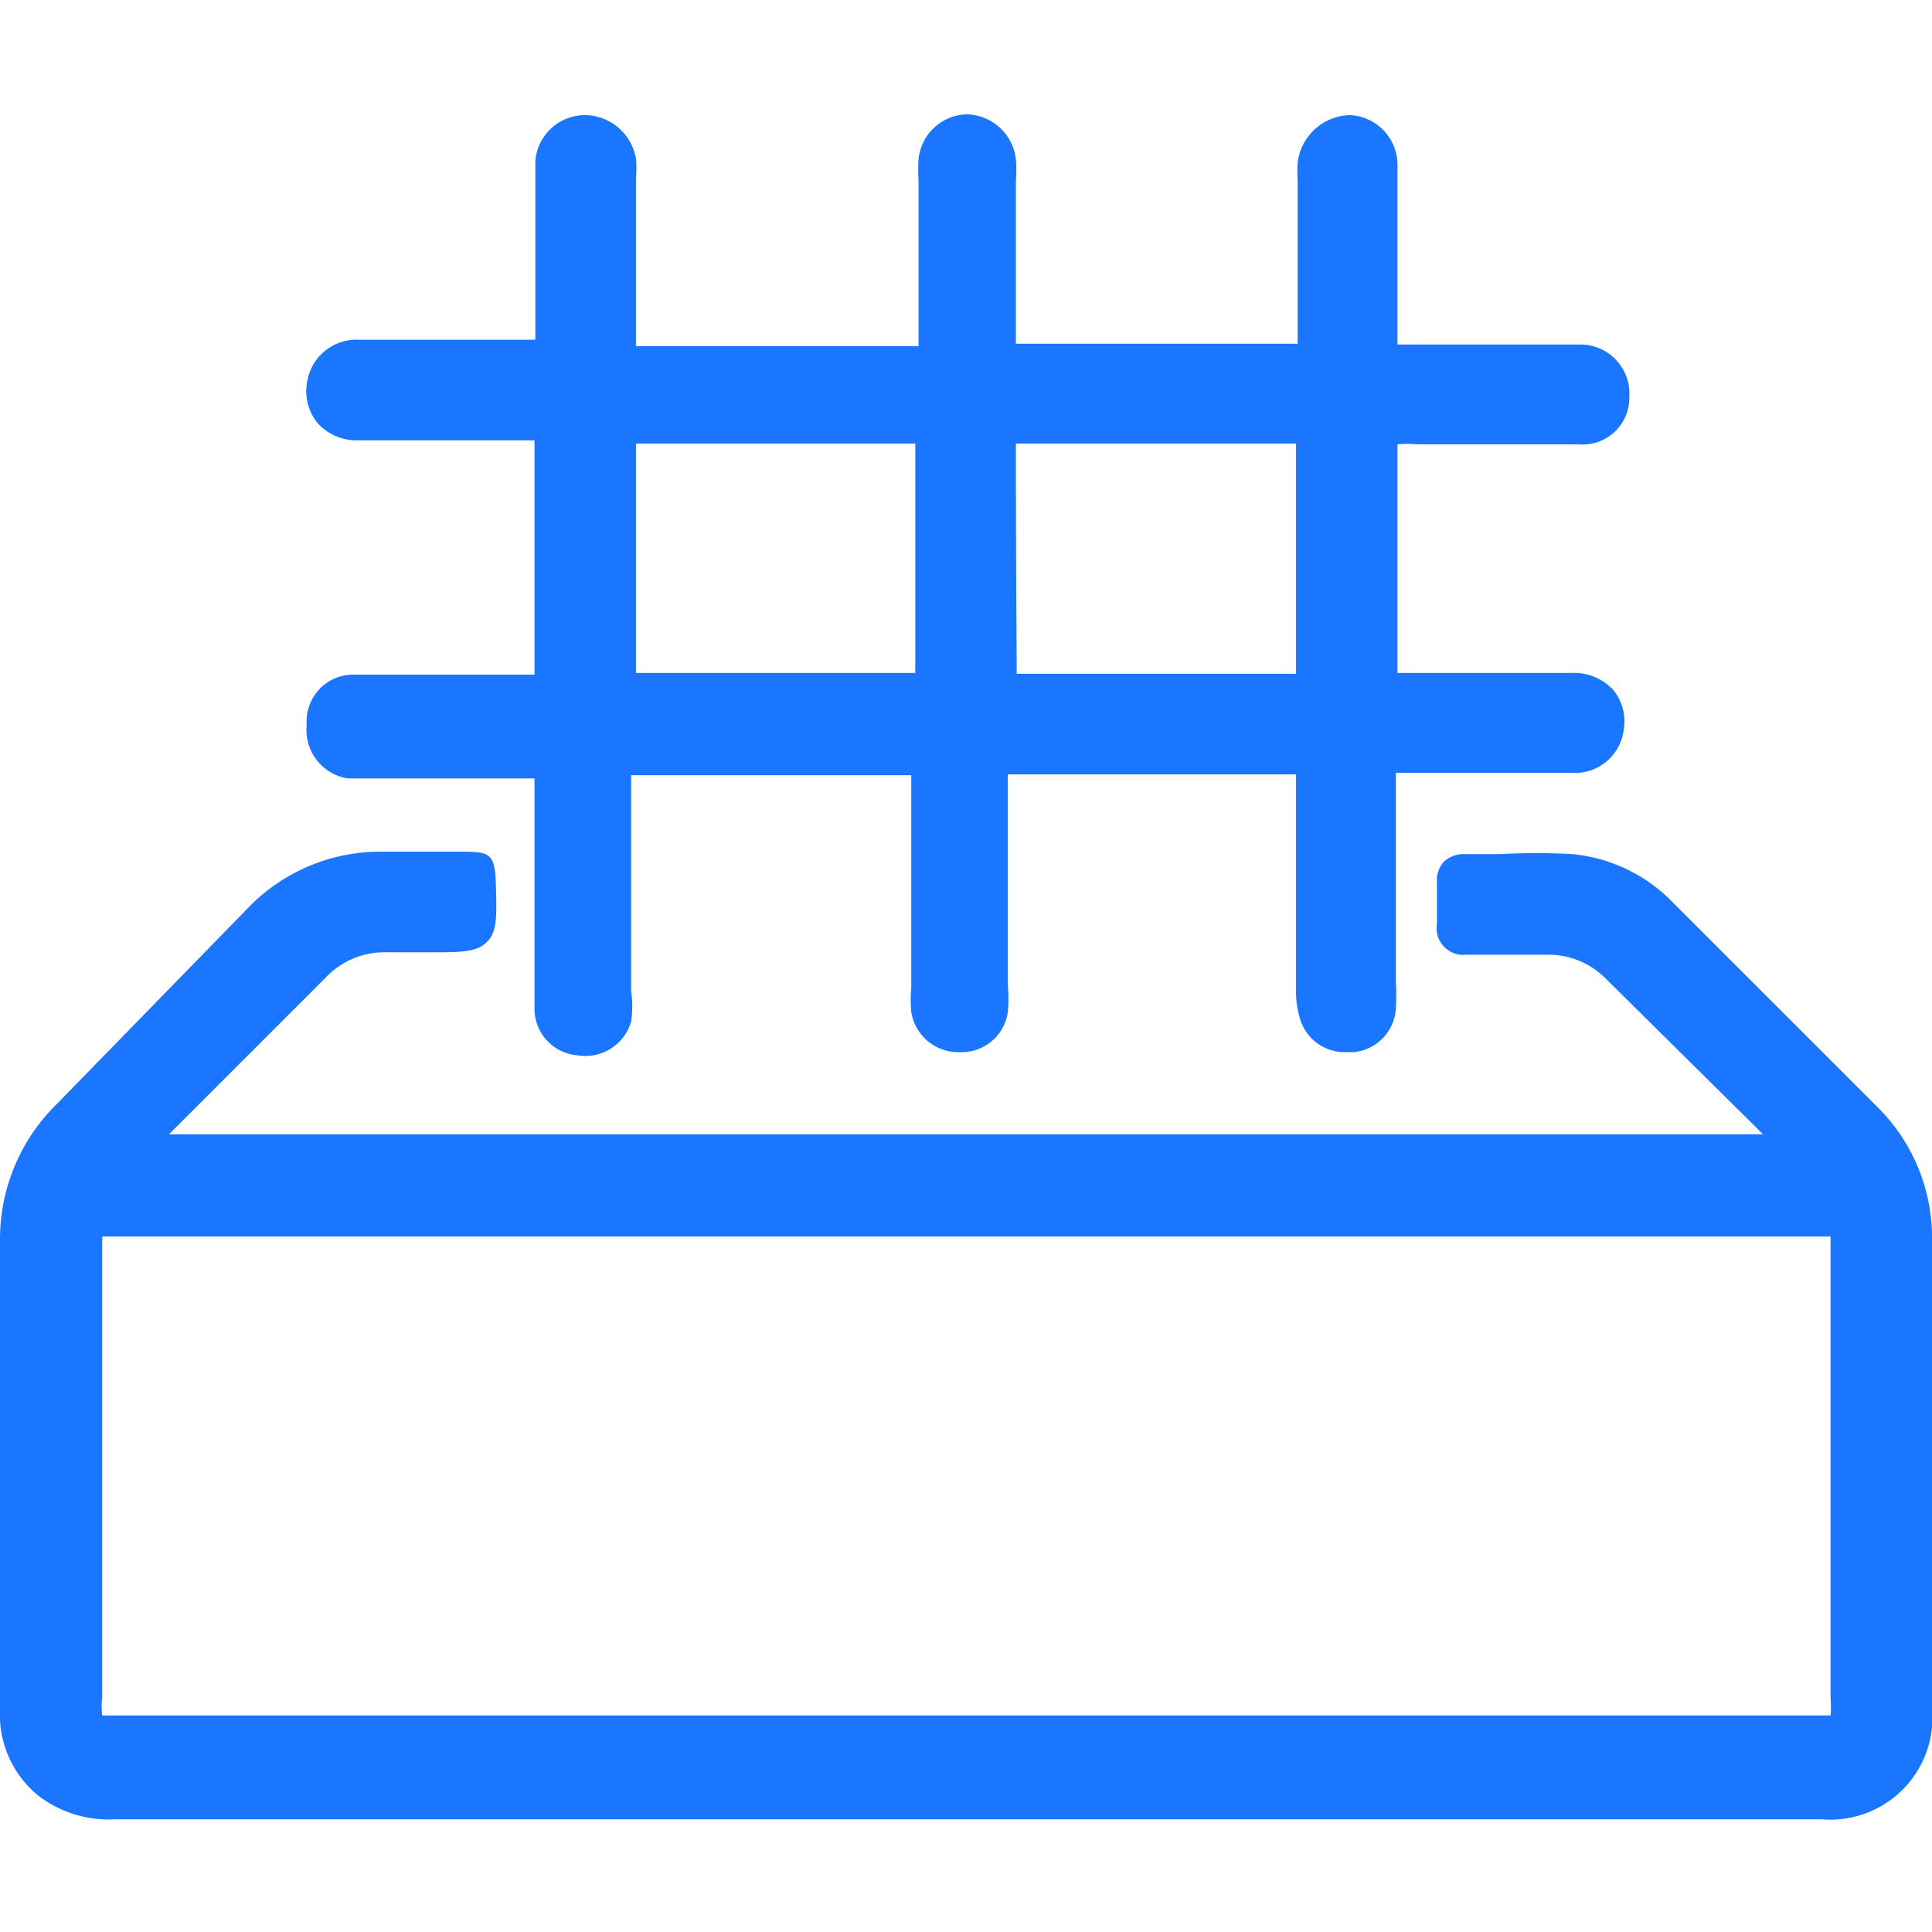
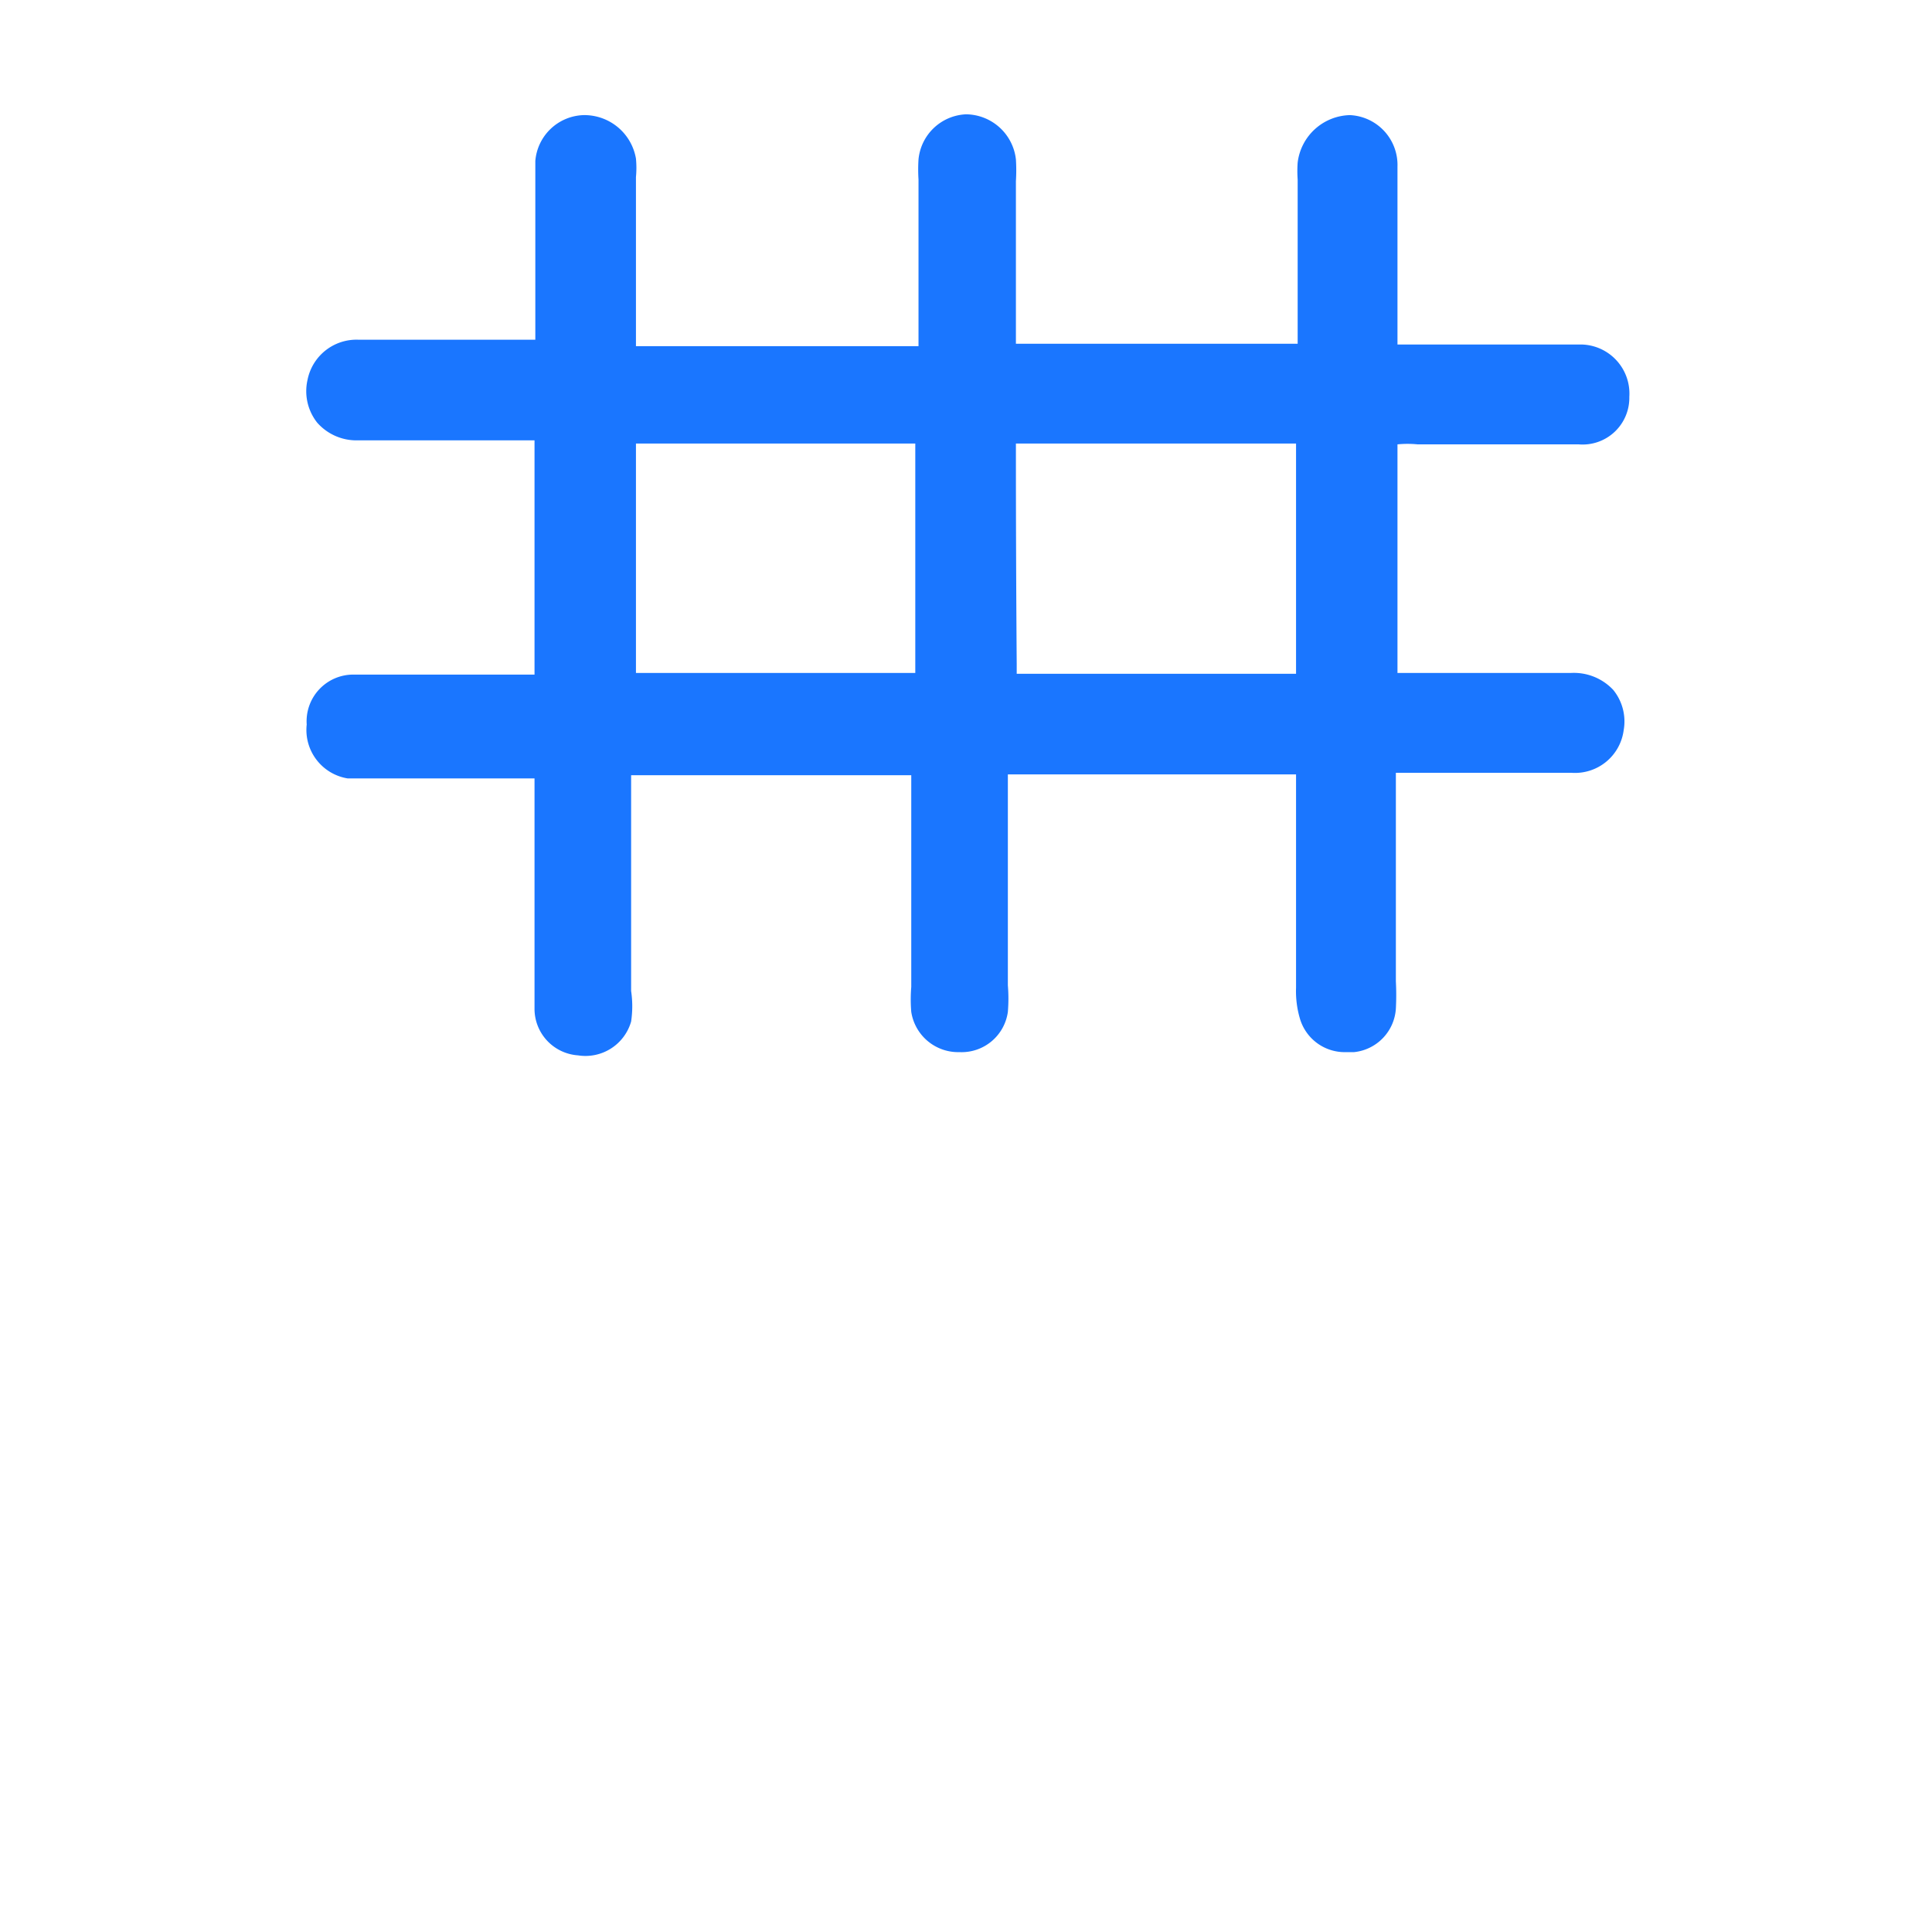
<svg xmlns="http://www.w3.org/2000/svg" id="Слой_1" data-name="Слой 1" width="24" height="24" viewBox="0 0 24 24">
  <defs>
    <style>.cls-1{fill:#1a76ff;}</style>
  </defs>
  <title>2107</title>
-   <path class="cls-1" d="M23.33,13.76l-2.55-2.55a2,2,0,0,0-1.25-.6,8.22,8.22,0,0,0-.89,0h-.44a.37.37,0,0,0-.26.09.35.35,0,0,0-.09.27c0,.17,0,.34,0,.51a.33.33,0,0,0,.36.38h1a1,1,0,0,1,.72.28L21.81,14l.09.09H2.1l.46-.46,1.49-1.49a1,1,0,0,1,.76-.31h.53c.39,0,.58,0,.71-.13s.12-.33.11-.71-.07-.41-.41-.41h-1a2.28,2.28,0,0,0-1.67.7L.71,13.71A2.35,2.35,0,0,0,0,15.41c0,.33,0,.65,0,1v1.77q0,1.52,0,3.05a1.3,1.3,0,0,0,.48,1.08,1.44,1.44,0,0,0,.95.29H22.63A1.27,1.27,0,0,0,24,21.21q0-2.9,0-5.8A2.28,2.28,0,0,0,23.33,13.76ZM1.25,15.36H22.74s0,.12,0,.18v4.79c0,.25,0,.51,0,.76a1.47,1.47,0,0,1,0,.22l-.22,0H1.27a.91.91,0,0,1,0-.23V15.36Z" />
  <path class="cls-1" d="M6.64,8.38H4.39A.58.58,0,0,0,3.81,9a.61.61,0,0,0,.51.67H6.64s0,.05,0,.07c0,.36,0,.72,0,1.08v.88c0,.28,0,.56,0,.84a.58.58,0,0,0,.54.57.59.59,0,0,0,.66-.42,1.29,1.29,0,0,0,0-.38q0-.86,0-1.72V9.74s0-.08,0-.11h3.48s0,.09,0,.13q0,.75,0,1.5v1a1.89,1.89,0,0,0,0,.31.59.59,0,0,0,.6.5.58.58,0,0,0,.6-.5,2,2,0,0,0,0-.33v-1q0-.75,0-1.5s0-.09,0-.12H16.1s0,.09,0,.13v1.05c0,.49,0,1,0,1.47a1.2,1.2,0,0,0,.05.39.58.58,0,0,0,.57.41h.1a.58.58,0,0,0,.52-.54,3.26,3.26,0,0,0,0-.34v-1c0-.5,0-1,0-1.5,0,0,0-.06,0-.09h2.18a.61.61,0,0,0,.65-.53.62.62,0,0,0-.13-.5.67.67,0,0,0-.53-.21H17.36s0-.09,0-.14q0-.94,0-1.87V5.74c0-.11,0-.22,0-.22a1.27,1.27,0,0,1,.25,0h2a.58.58,0,0,0,.63-.59.61.61,0,0,0-.58-.65H17.36V4.19c0-.1,0-.2,0-.3V3.32c0-.42,0-.83,0-1.25a.62.62,0,0,0-.59-.64.67.67,0,0,0-.65.59,1.48,1.48,0,0,0,0,.21v.69q0,.63,0,1.25s0,.07,0,.1H12.62s0-.08,0-.12q0-.58,0-1.17V2.25a2.13,2.13,0,0,0,0-.27A.63.63,0,0,0,12,1.42h0a.62.62,0,0,0-.59.56,2,2,0,0,0,0,.25V3c0,.4,0,.8,0,1.2,0,0,0,.06,0,.1H7.9s0-.05,0-.07q0-.61,0-1.23V2.2a1.2,1.2,0,0,0,0-.23.65.65,0,0,0-.65-.54A.62.62,0,0,0,6.65,2c0,.07,0,.15,0,.22v.57c0,.46,0,.92,0,1.38,0,0,0,0,0,.05H4.45a.62.62,0,0,0-.63.5.63.63,0,0,0,.12.53.65.65,0,0,0,.51.22H6.64s0,.09,0,.12q0,1.32,0,2.65S6.64,8.34,6.64,8.38ZM7.9,8.29q0-1.34,0-2.68s0-.07,0-.1h3.47s0,.08,0,.1q0,1.34,0,2.67s0,.05,0,.08H7.9Zm4.72-2.69s0-.06,0-.09H16.1s0,.07,0,.11q0,1.32,0,2.65s0,.07,0,.1H12.63s0-.09,0-.12Q12.62,6.93,12.62,5.61Z" />
</svg>